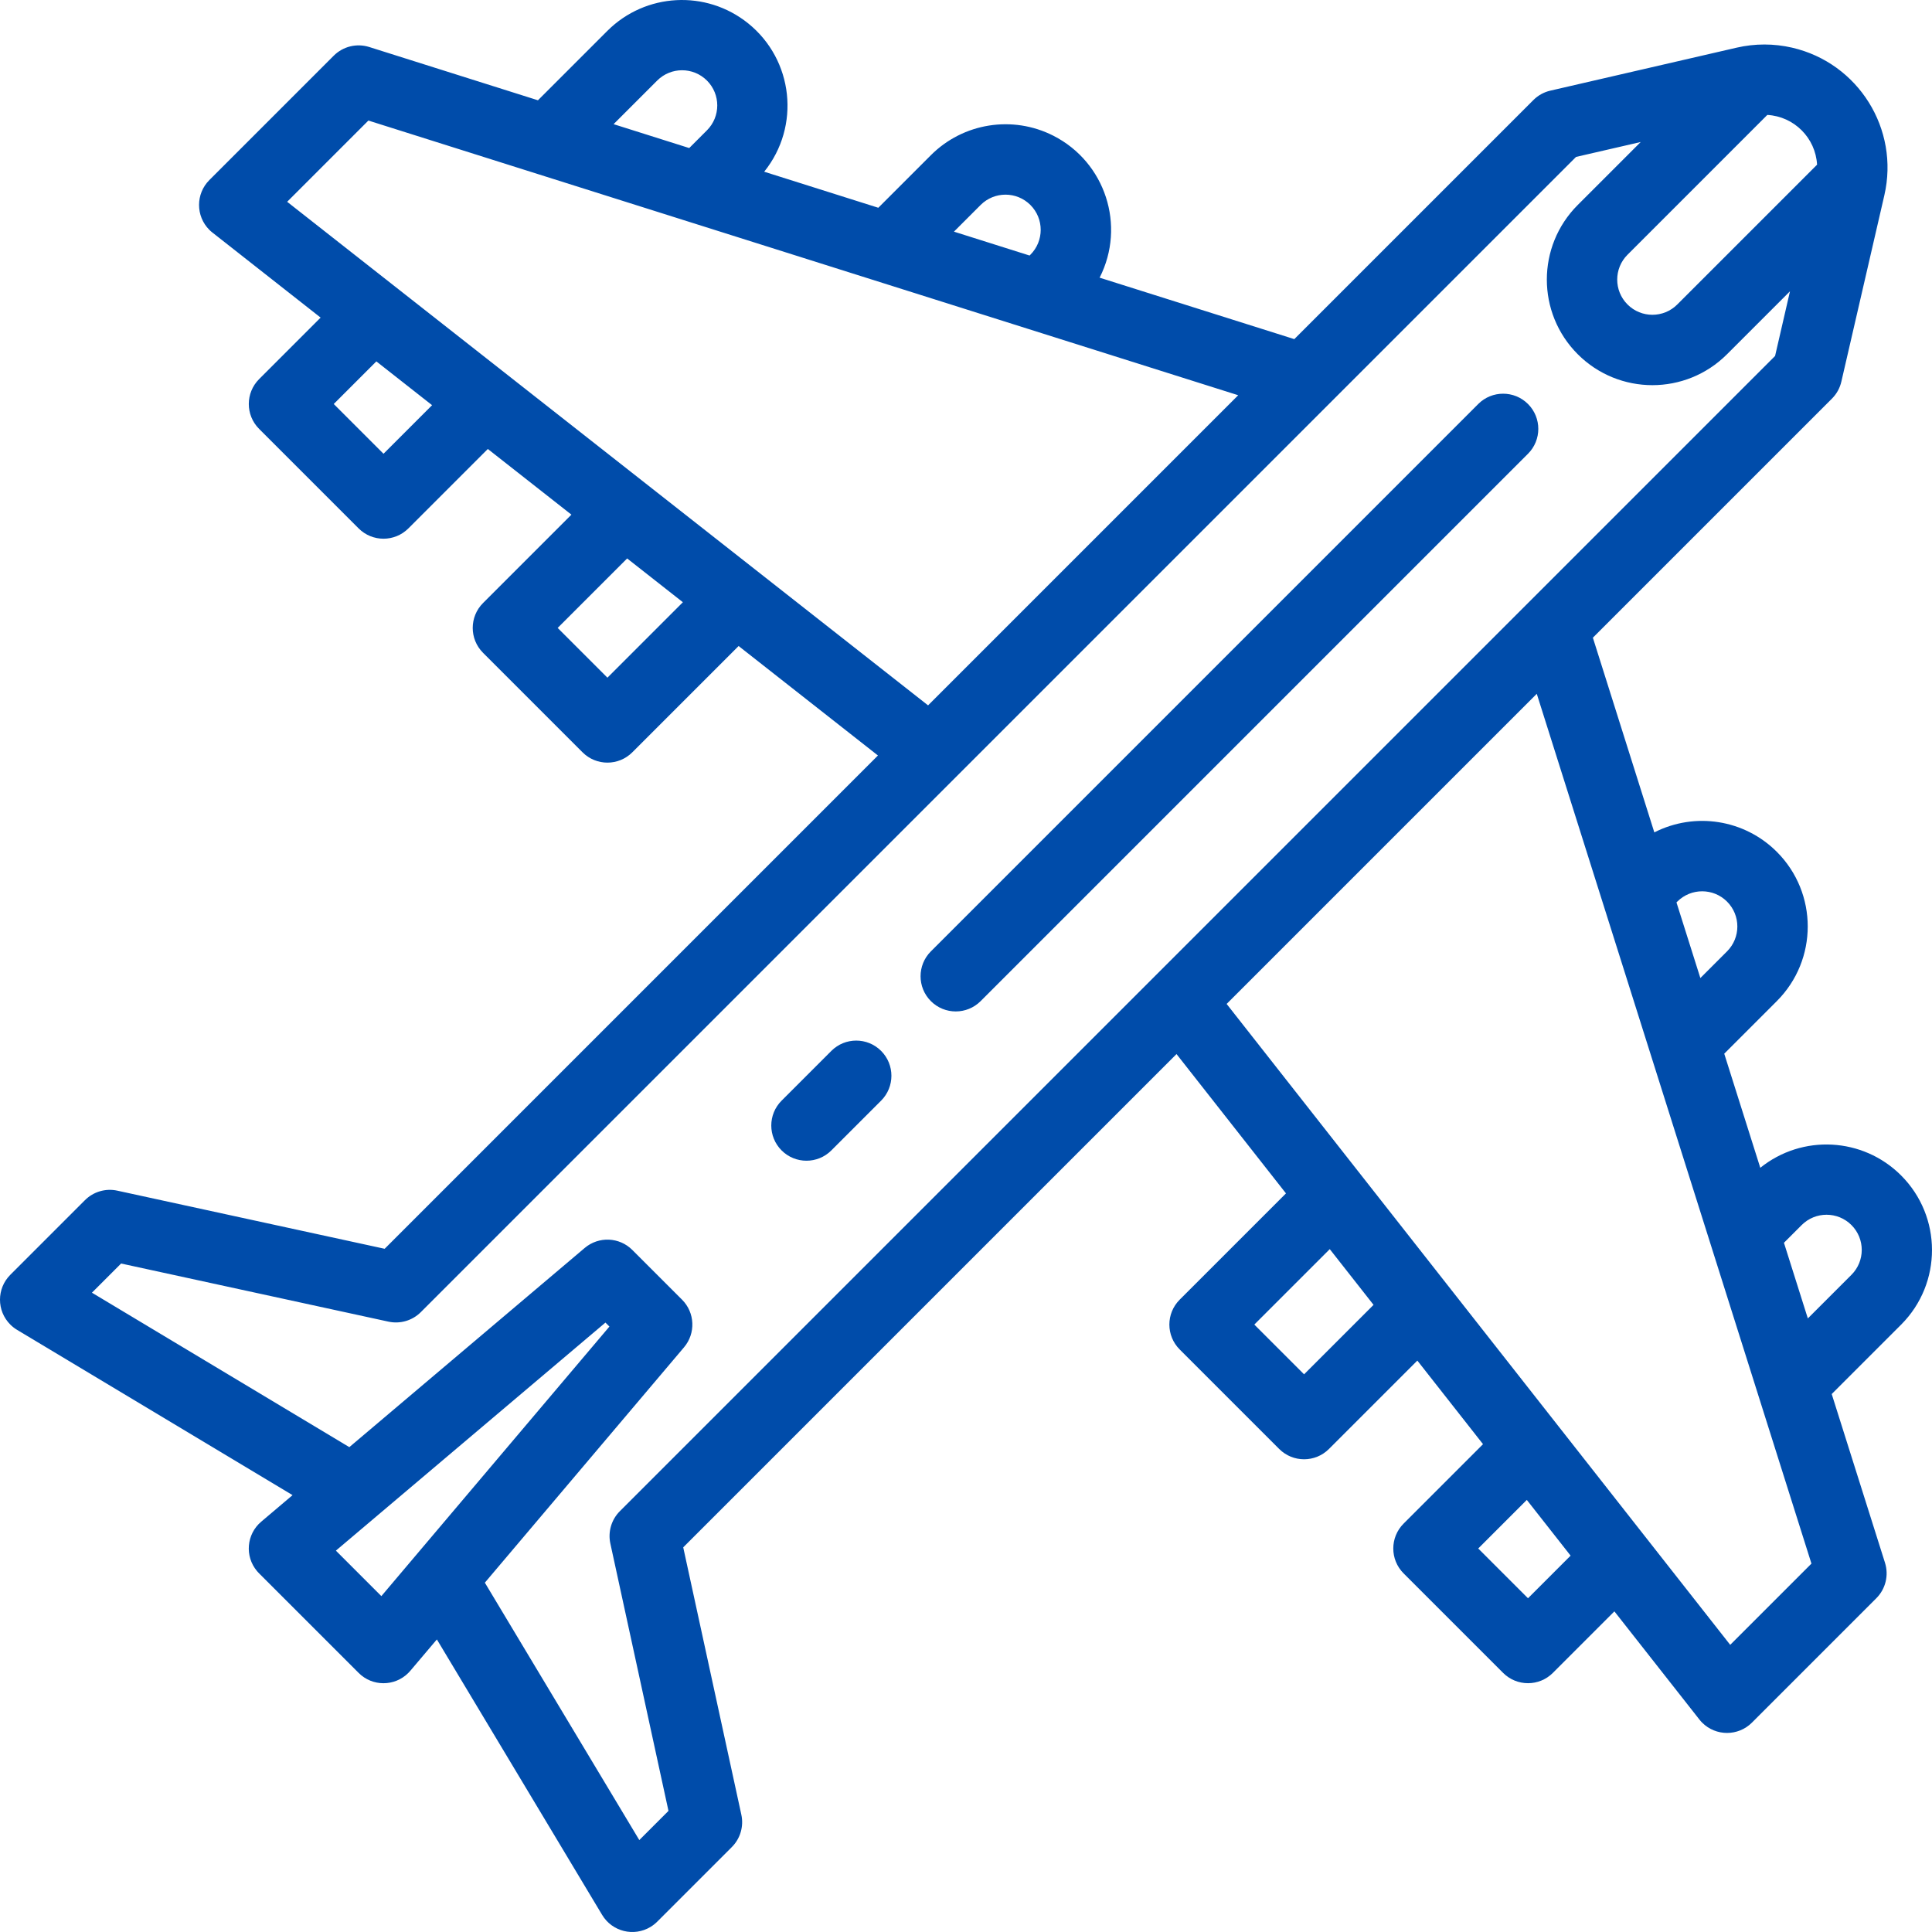
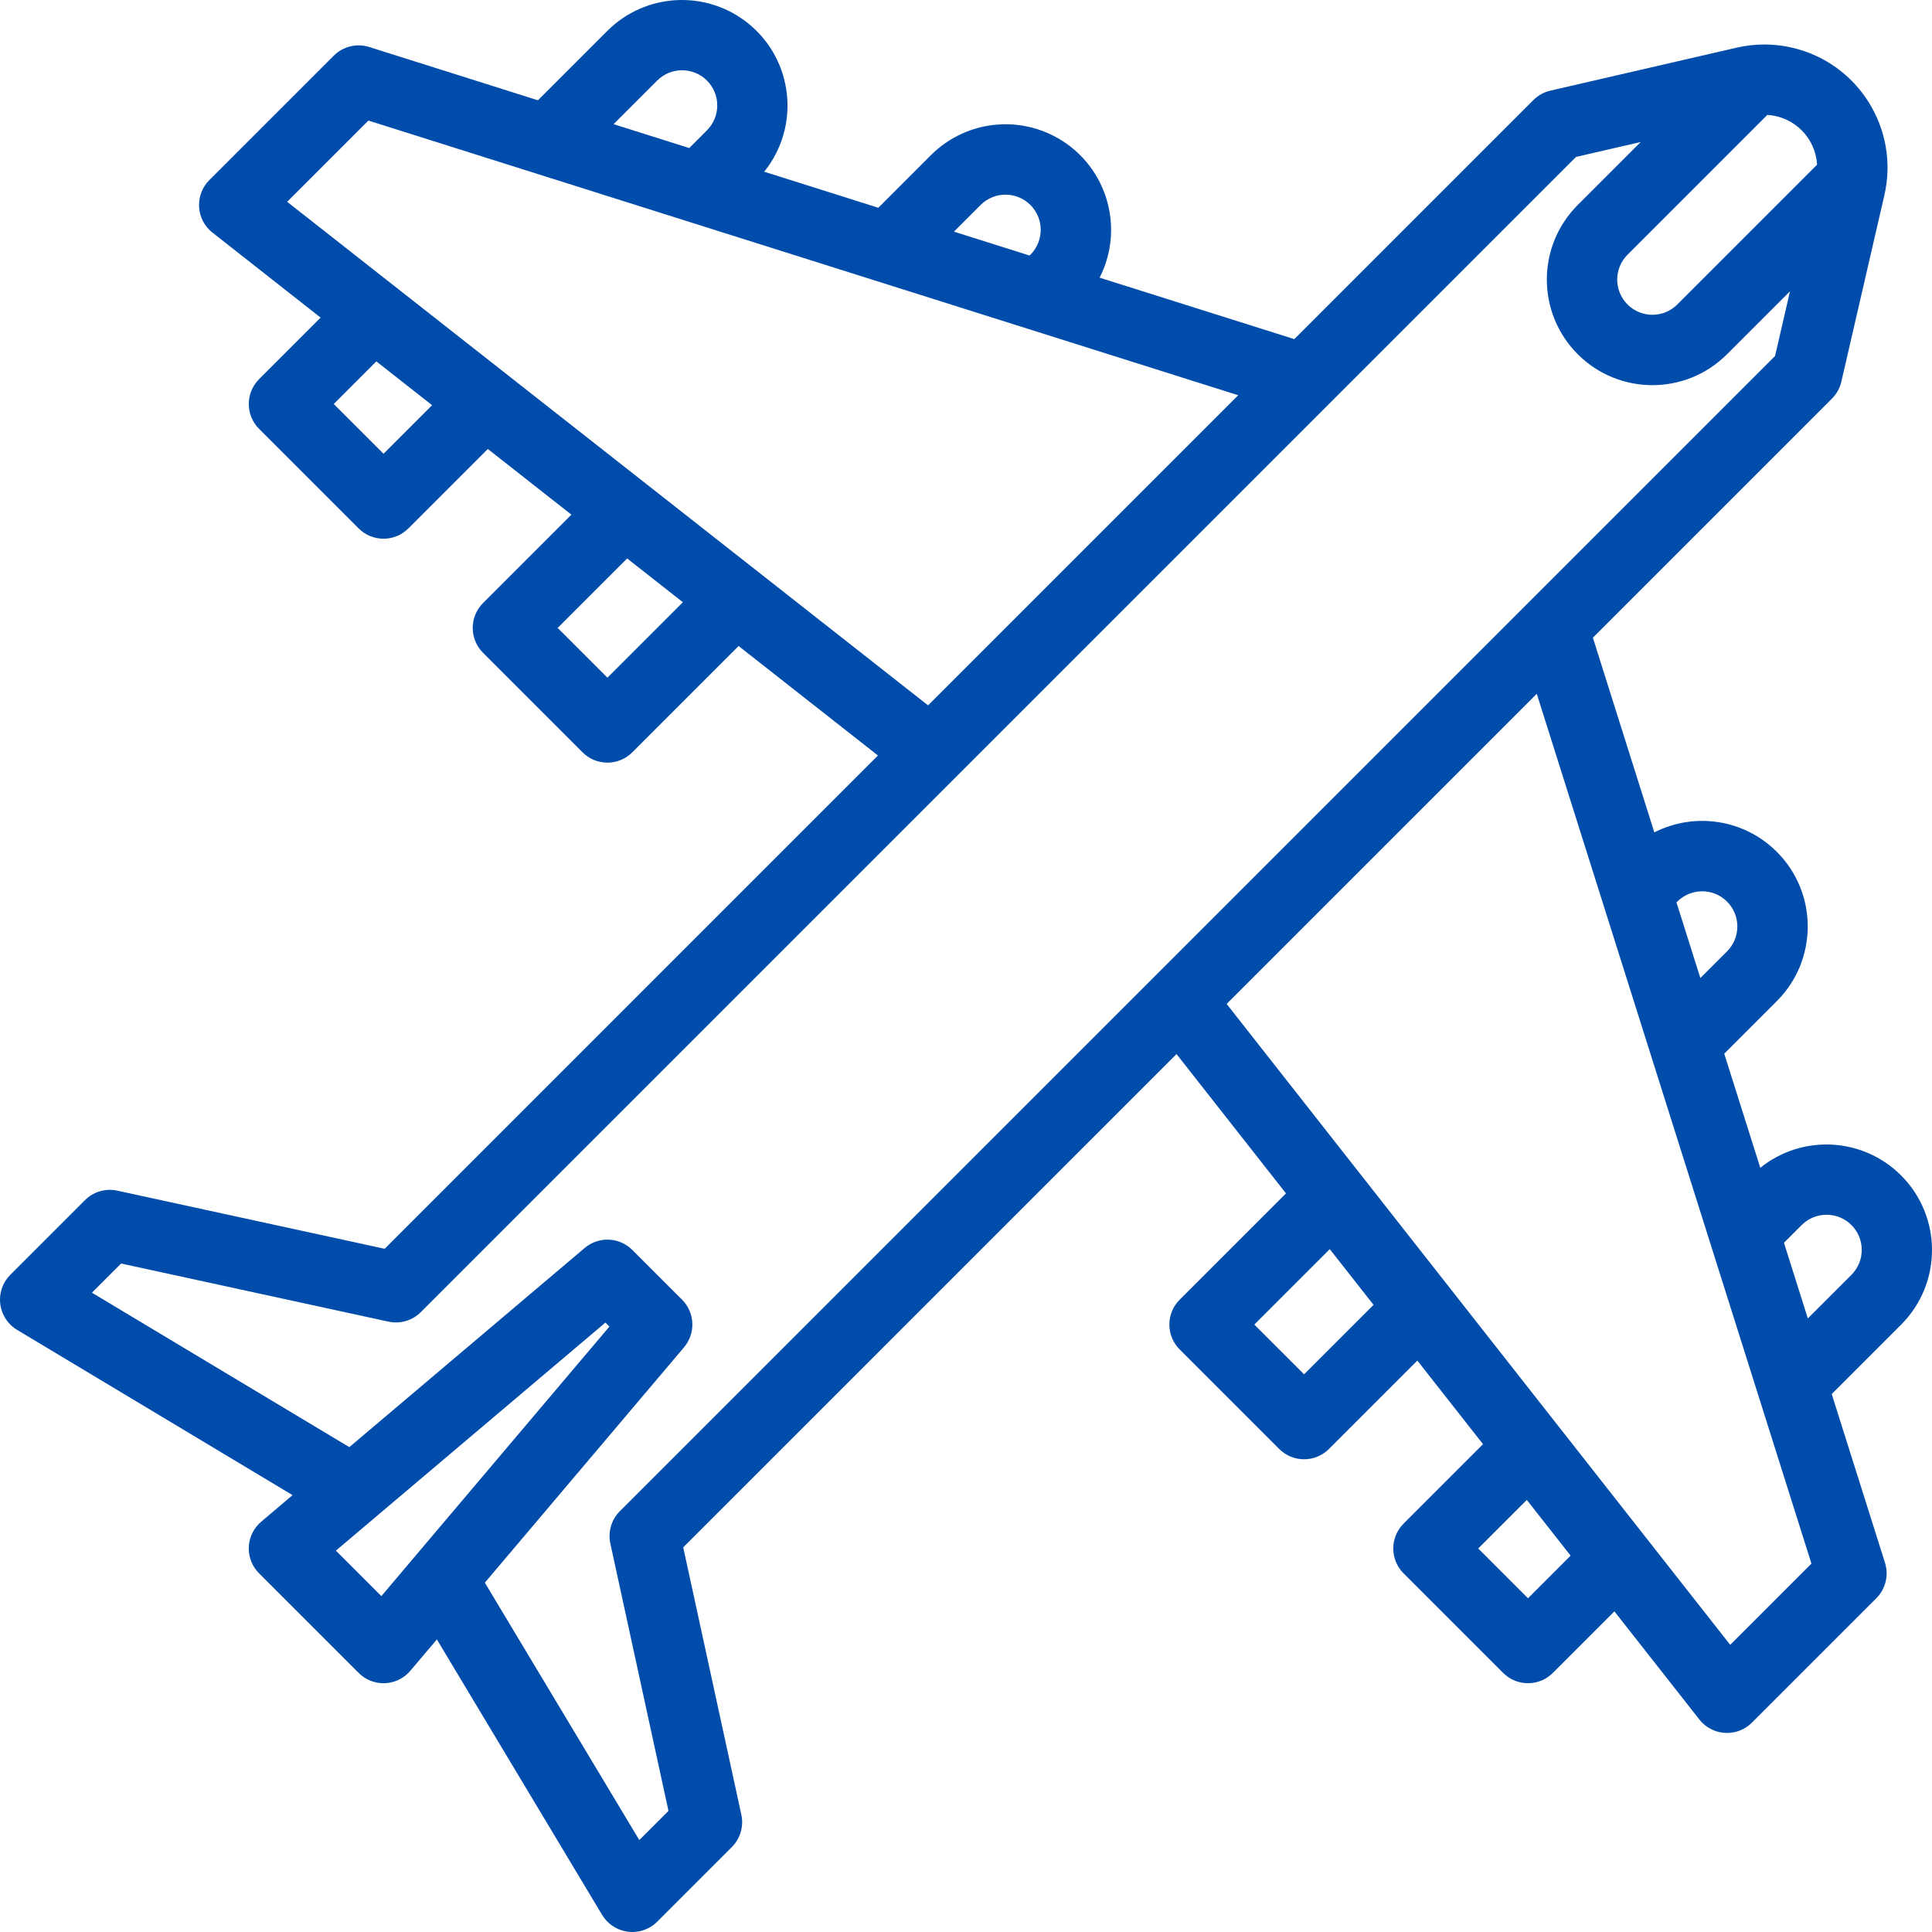
<svg xmlns="http://www.w3.org/2000/svg" version="1.1" id="Слой_1" x="0px" y="0px" viewBox="0 0 439.266 439.267" style="enable-background:new 0 0 439.266 439.267;" xml:space="preserve">
  <style type="text/css">
	.st0{fill:#004CAA;}
</style>
  <g>
    <path class="st0" d="M428.579,355.316L416.466,316.956l15.797-15.797   c9.358-9.388,9.333-24.583-0.054-33.941c-8.668-8.64-22.448-9.374-31.985-1.704   l-8.195-25.944l11.95-11.95c9.375-9.37,9.38-24.566,0.01-33.941   c-7.347-7.352-18.592-9.138-27.856-4.426l-13.972-44.265l54.362-54.362   c1.062-1.06,1.802-2.398,2.135-3.861l9.772-42.356   c3.478-15.064-5.913-30.095-20.977-33.573c-4.144-0.957-8.452-0.957-12.596,0   l-42.356,9.772c-1.463,0.333-2.801,1.074-3.861,2.135l-54.362,54.362   l-44.265-13.972c6.009-11.814,1.303-26.263-10.512-32.272   c-9.264-4.712-20.509-2.925-27.856,4.427l-11.95,11.95l-25.944-8.195   c8.307-10.329,6.668-25.436-3.66-33.743c-9.537-7.67-23.317-6.936-31.985,1.704   l-15.797,15.797L83.949,10.687c-2.847-0.897-5.956-0.137-8.068,1.973   L47.597,40.944c-3.12,3.126-3.12,8.188,0,11.314   c0.225,0.225,0.463,0.435,0.714,0.629l24.586,19.325L58.911,86.199   c-3.124,3.124-3.124,8.19,0,11.314l22.627,22.627   c3.124,3.124,8.19,3.124,11.314,0l18.06-18.06l19.007,14.934l-20.096,20.096   c-3.124,3.124-3.124,8.189,0,11.314l22.627,22.627   c3.124,3.124,8.19,3.124,11.314,0l24.169-24.169l31.678,24.89L87.457,283.927   l-60.79-13.216c-2.66-0.577-5.43,0.239-7.354,2.164l-16.971,16.971   c-3.124,3.125-3.123,8.19,0.002,11.314c0.462,0.462,0.979,0.866,1.54,1.202   l62.636,37.576l-7.121,6.032c-3.371,2.845-3.797,7.884-0.952,11.255   c0.147,0.175,0.302,0.343,0.464,0.504l22.627,22.627   c3.115,3.124,8.172,3.131,11.295,0.016c0.162-0.161,0.317-0.329,0.464-0.504   l6.032-7.121l37.576,62.635c2.273,3.789,7.187,5.017,10.976,2.744   c0.56-0.336,1.078-0.74,1.54-1.202l16.971-16.971   c1.925-1.924,2.74-4.694,2.164-7.354l-13.216-60.79l112.154-112.154   l24.89,31.678l-24.169,24.169c-3.124,3.124-3.124,8.19,0,11.314l22.627,22.627   c3.124,3.124,8.19,3.124,11.314,0l20.096-20.096l14.934,19.007l-18.06,18.06   c-3.124,3.124-3.124,8.19,0,11.314l22.627,22.627c3.124,3.124,8.19,3.124,11.314,0   l13.987-13.987l19.325,24.586c0.195,0.251,0.405,0.49,0.629,0.714   c3.126,3.12,8.188,3.12,11.314,0l28.284-28.284   C428.716,361.273,429.476,358.163,428.579,355.316z M401.822,26.13   c6.099,0.348,10.966,5.215,11.314,11.314L381.352,69.228   c-3.124,3.124-8.19,3.124-11.314,0c-3.124-3.124-3.124-8.19,0-11.314   L401.822,26.13z M222.96,46.601c3.124-3.124,8.19-3.124,11.314,0   s3.124,8.19,0,11.314l-0.184,0.184l-17.197-5.431L222.96,46.601z M149.421,18.316   c3.124-3.124,8.19-3.124,11.314,0c3.124,3.124,3.124,8.19,0,11.314l-4.031,4.031   l-17.197-5.431L149.421,18.316z M87.195,103.169L75.881,91.855l9.687-9.687   l12.671,9.956L87.195,103.169z M138.107,154.081l-11.314-11.314l15.797-15.797   l12.671,9.956L138.107,154.081z M65.289,45.879l18.47-18.47l197.764,62.452   l-70.513,70.513L65.289,45.879z M76.369,352.559l61.285-51.852l0.905,0.905   l-51.852,61.285L76.369,352.559z M151.987,411.729l-6.633,6.633l-35.115-58.52   l45.283-53.514c2.69-3.175,2.496-7.882-0.445-10.826l-11.314-11.314   c-2.944-2.942-7.651-3.135-10.826-0.445l-53.514,45.283l-58.52-35.115l6.633-6.633   l60.79,13.216c2.66,0.577,5.43-0.239,7.354-2.164L358.335,35.676l14.701-3.387   l-14.312,14.312c-9.373,9.373-9.373,24.569,0,33.941   c9.373,9.373,24.569,9.373,33.941,0l14.312-14.312l-3.387,14.701L140.935,343.585   c-1.925,1.924-2.74,4.694-2.164,7.354L151.987,411.729z M409.636,278.532   c3.124-3.124,8.19-3.124,11.314,0c3.124,3.124,3.124,8.19,0,11.314l-9.914,9.914   l-5.431-17.197L409.636,278.532z M381.352,204.992c3.124-3.124,8.19-3.124,11.314,0   c3.124,3.124,3.124,8.19,0,11.314l-6.067,6.067l-5.431-17.197L381.352,204.992z    M296.499,312.473l-11.314-11.314l17.154-17.154l7.467,9.504l2.489,3.168   L296.499,312.473z M347.41,363.384l-11.314-11.314l11.045-11.045l9.956,12.671   L347.41,363.384z M393.386,373.977L278.892,228.256l70.513-70.513l62.452,197.764   L393.386,373.977z" />
-     <path class="st0" d="M347.41,91.855c-3.124-3.124-8.19-3.124-11.314,0L211.646,216.306   c-3.124,3.124-3.124,8.19,0,11.314s8.19,3.124,11.314,0l124.451-124.451   C350.535,100.045,350.535,94.98,347.41,91.855z M200.332,238.934   c-3.124-3.124-8.19-3.124-11.314,0l-11.314,11.314   c-3.124,3.124-3.124,8.189,0,11.314c3.124,3.124,8.19,3.124,11.314,0   l11.314-11.314C203.456,247.123,203.456,242.058,200.332,238.934z" />
  </g>
</svg>